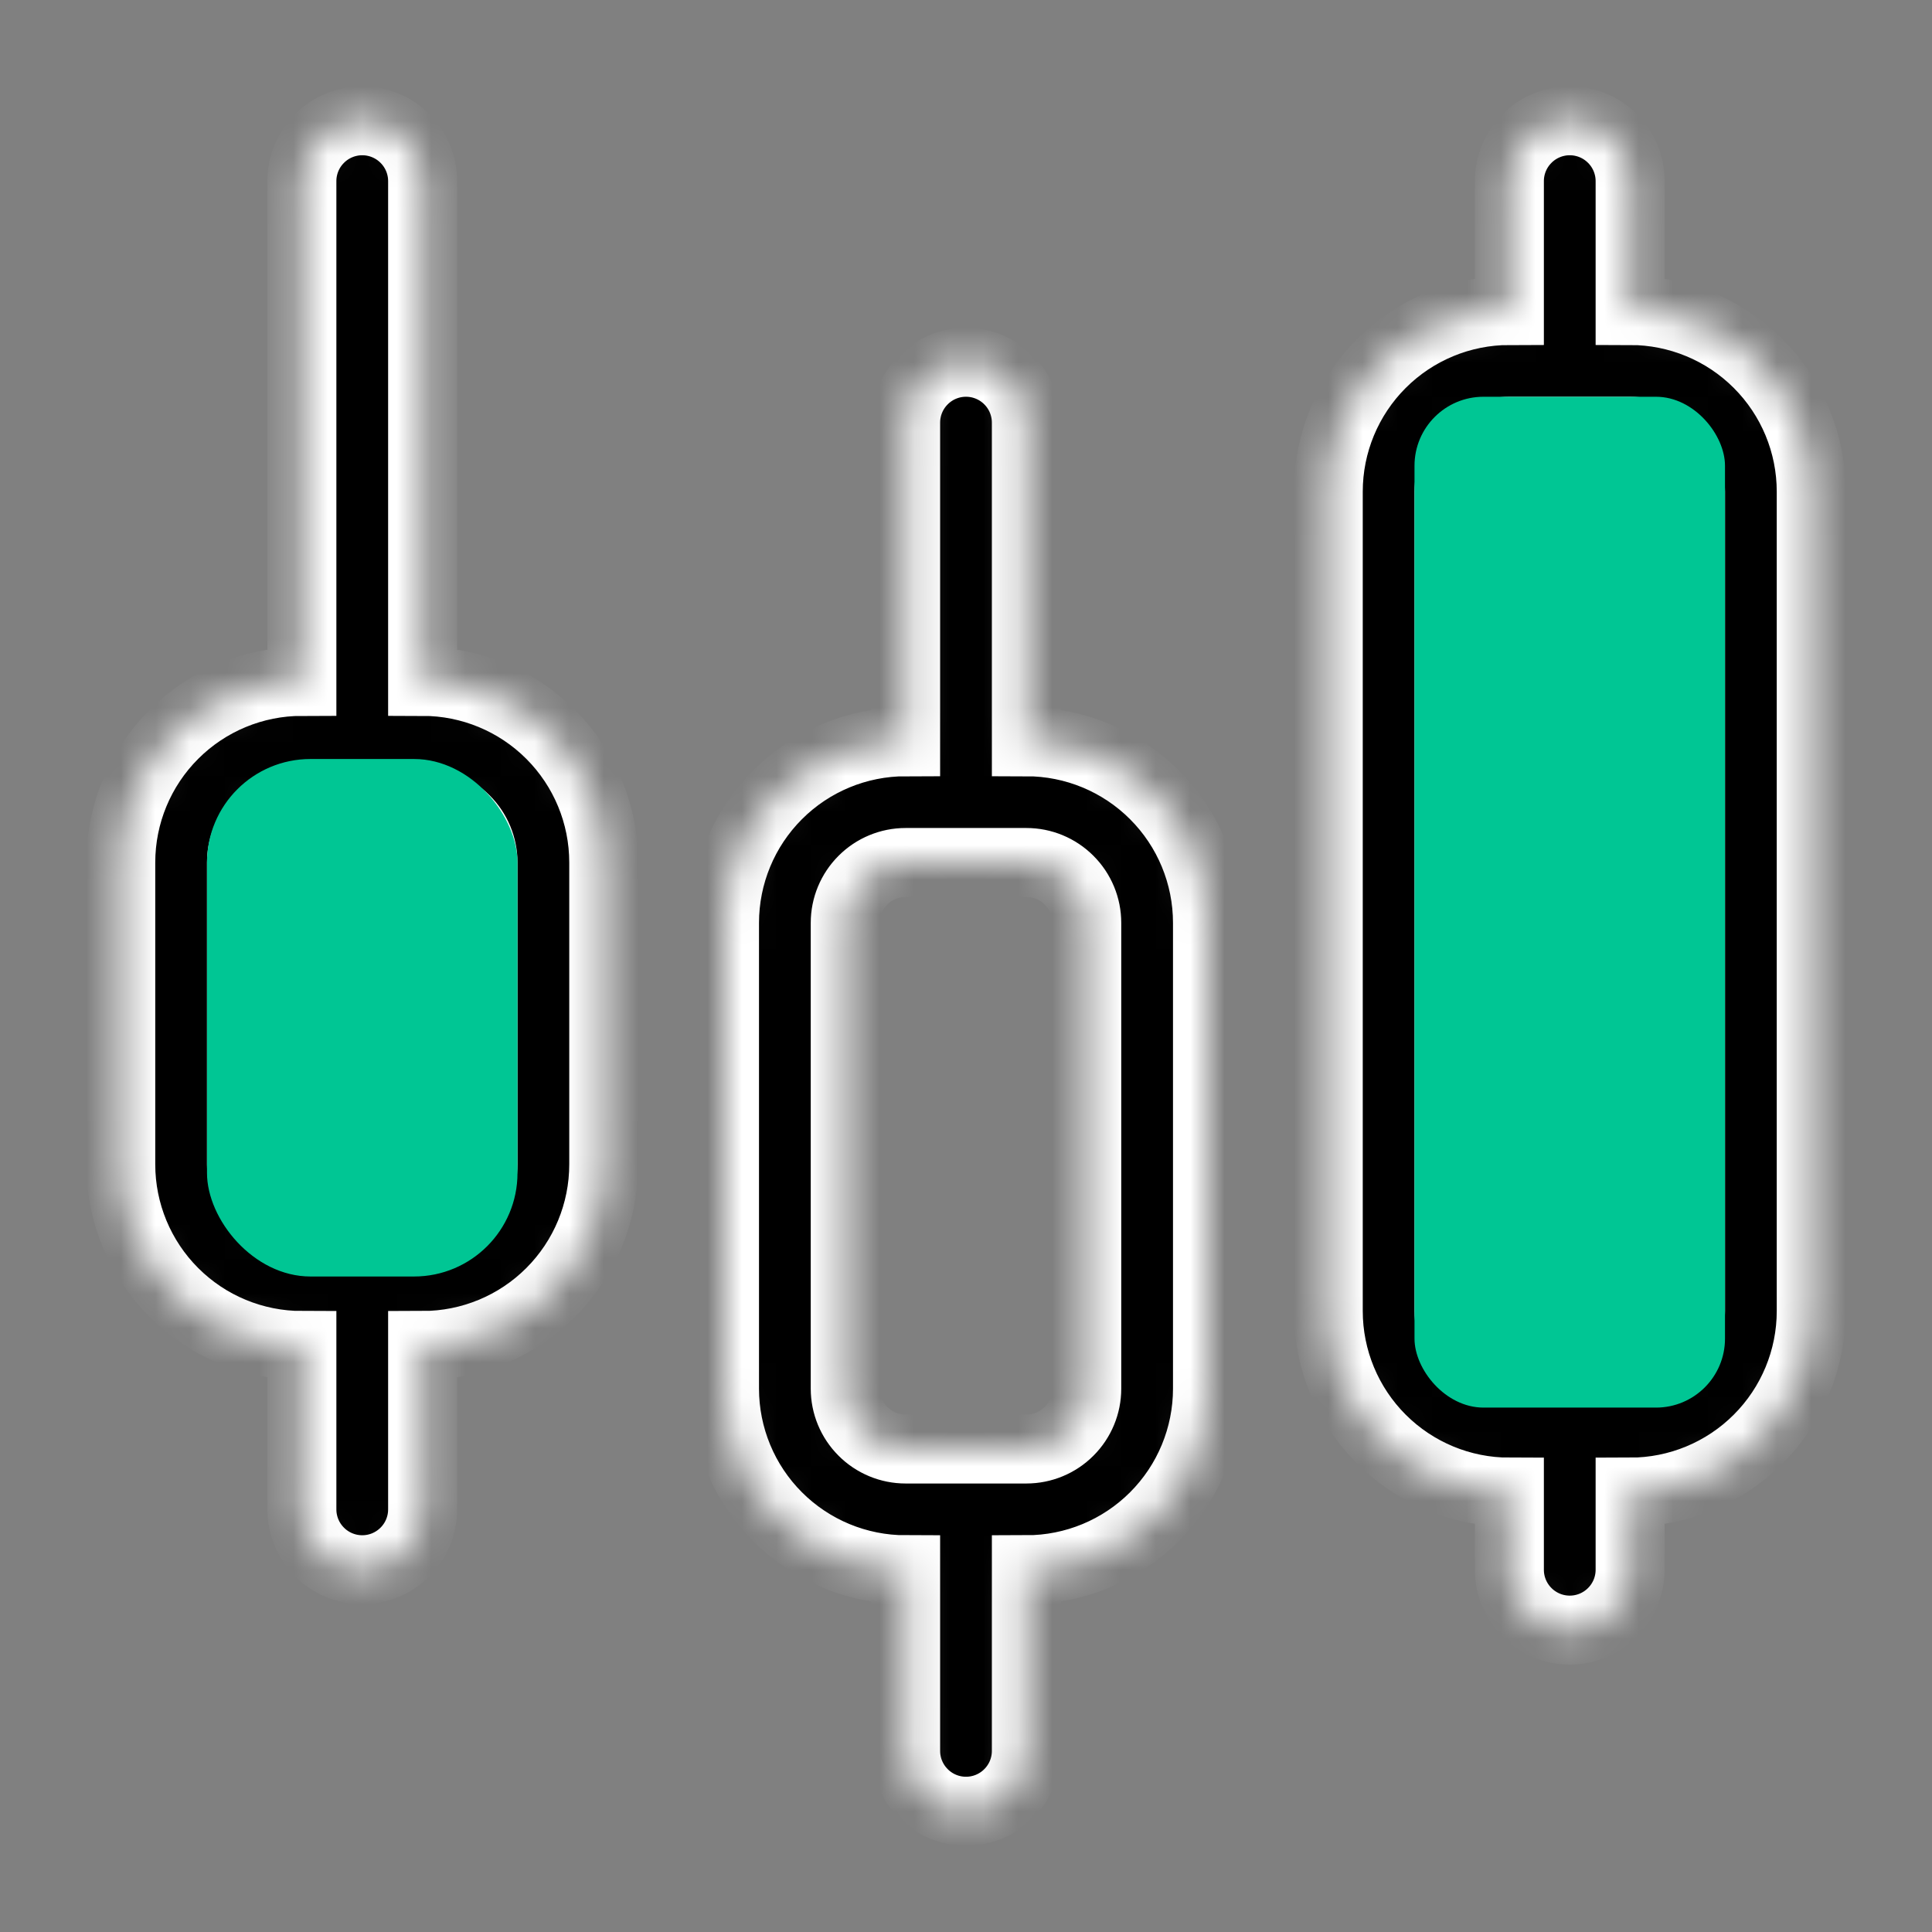
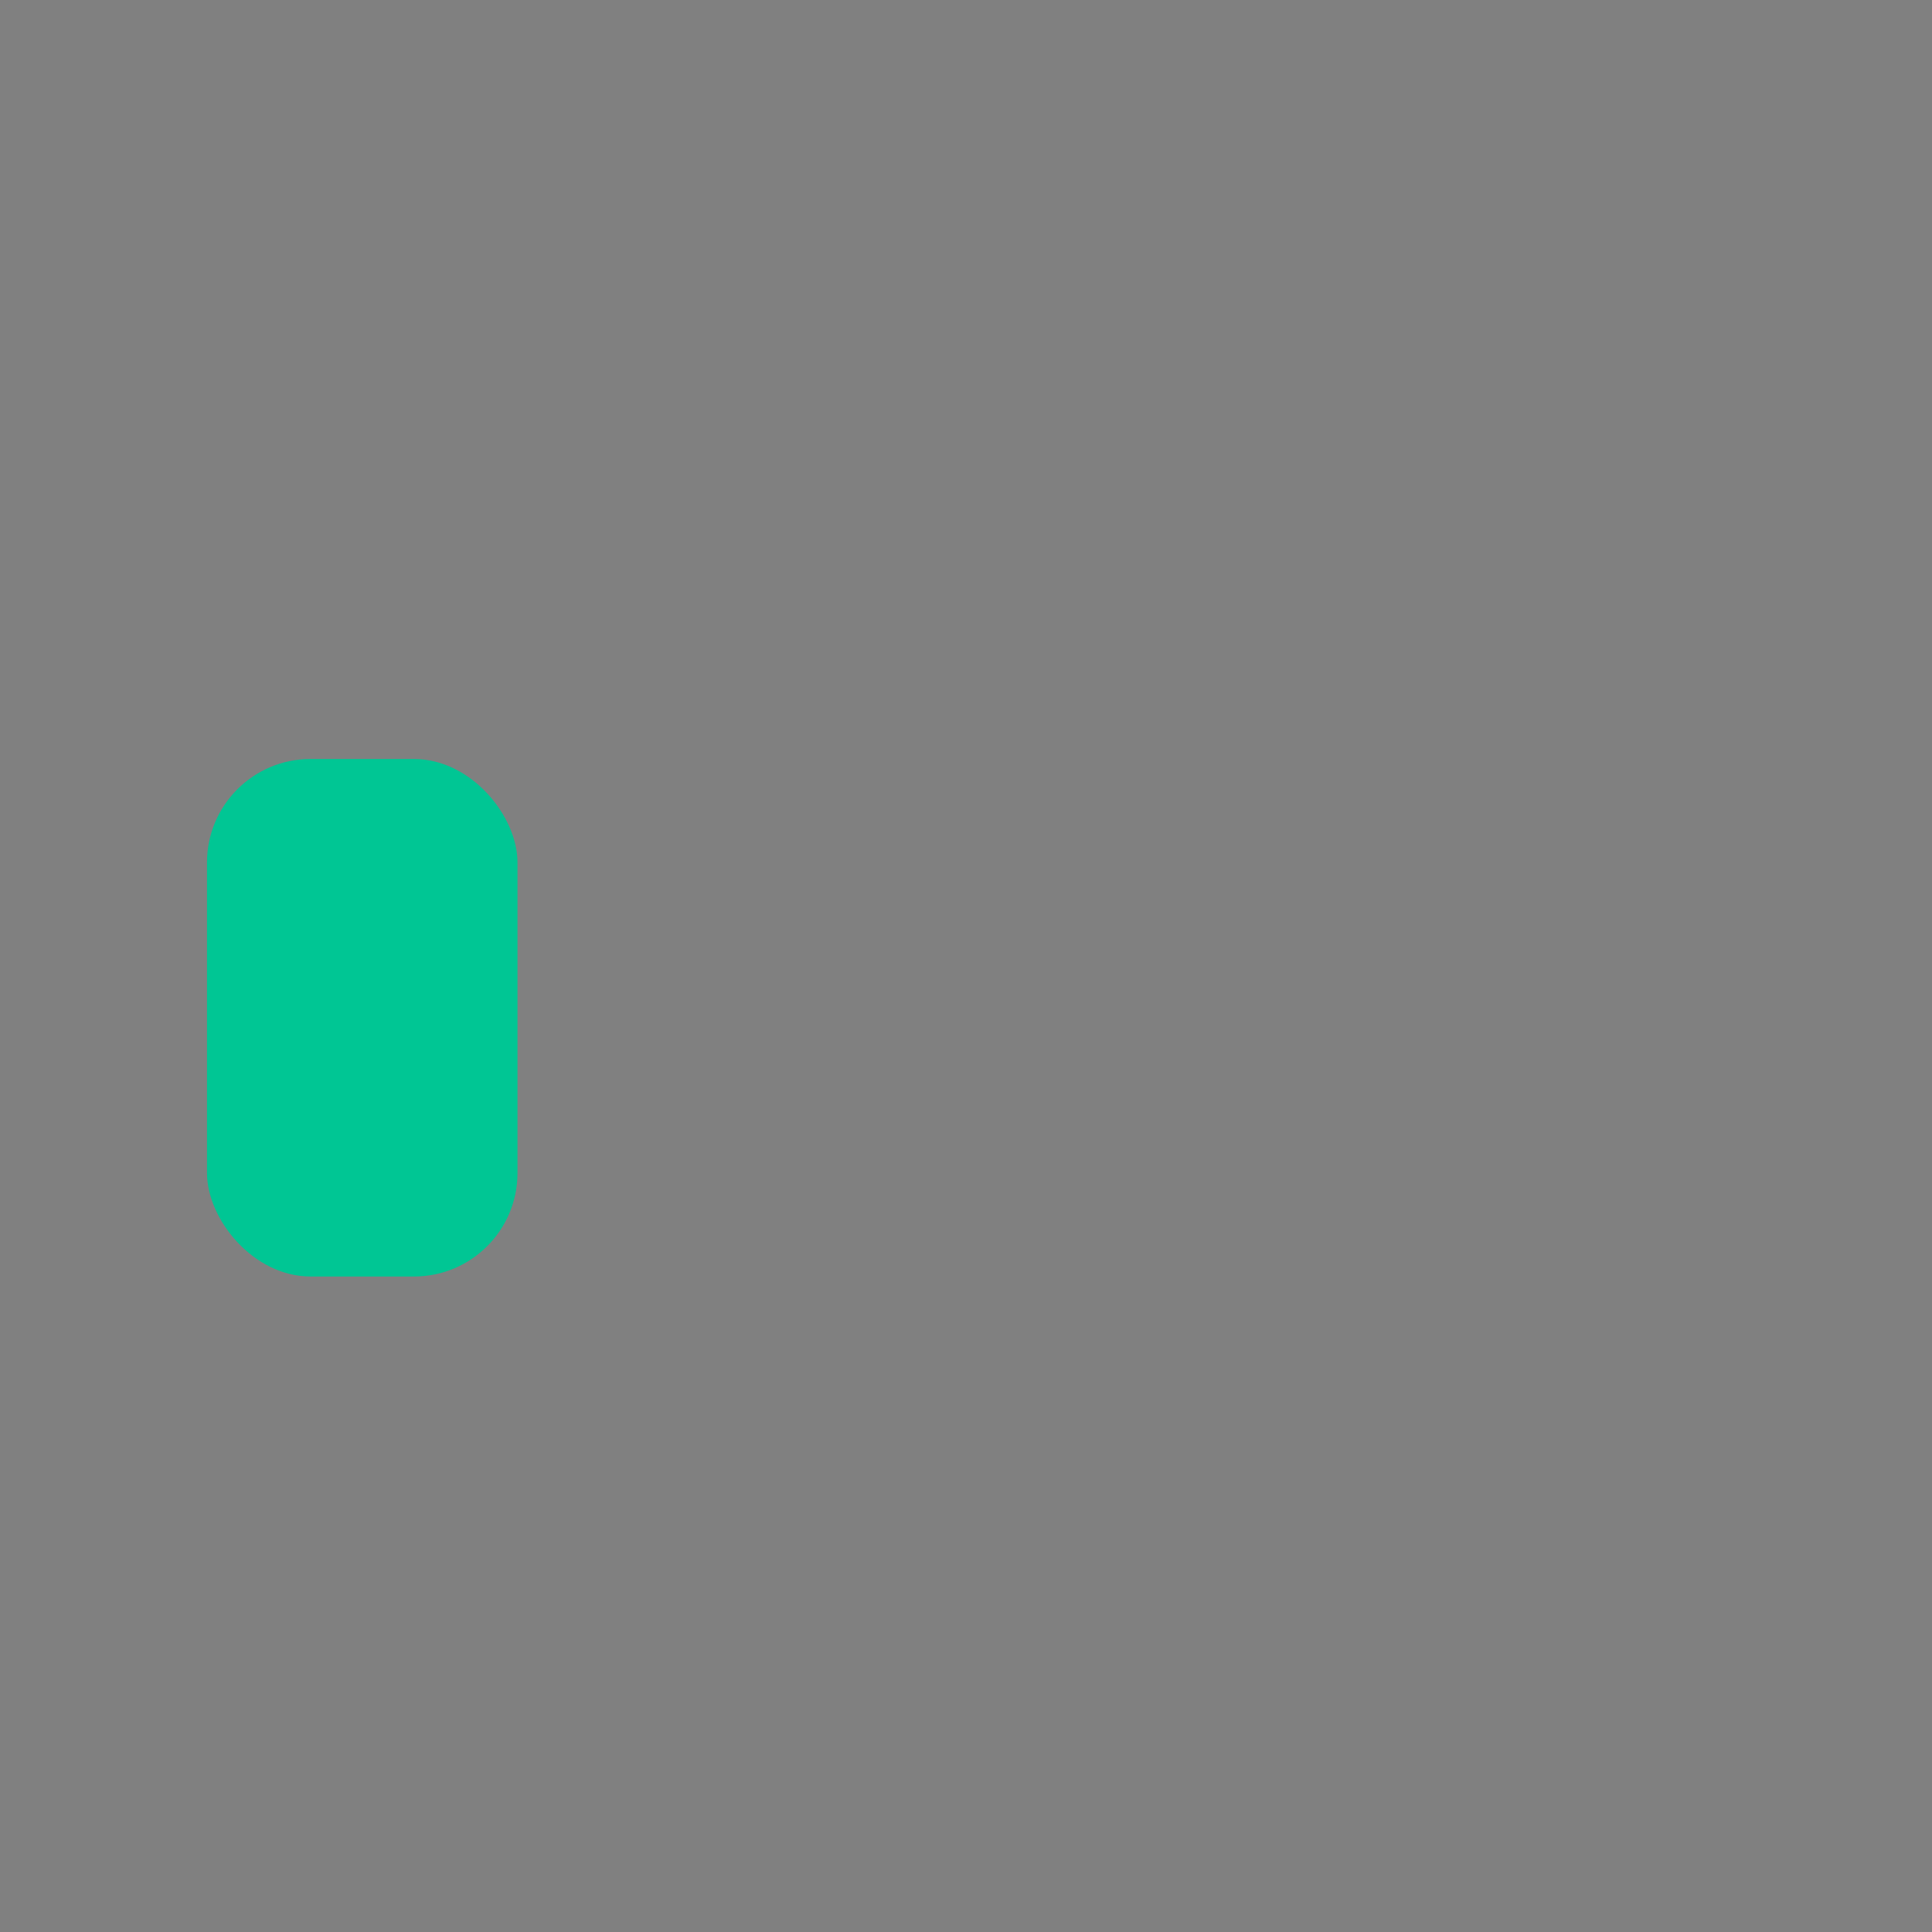
<svg xmlns="http://www.w3.org/2000/svg" width="56" height="56" viewBox="0 0 56 56" fill="none">
  <rect x="0" y="0" width="56" height="56" fill="#808080" stroke="none" />
  <mask id="path-1-inside-1_7517_140005" fill="white">
-     <path d="M43.75 43.25V45.5C43.75 45.964 43.934 46.409 44.263 46.737C44.591 47.066 45.036 47.25 45.5 47.25C45.964 47.25 46.409 47.066 46.737 46.737C47.066 46.409 47.25 45.964 47.25 45.5V43.25C48.642 43.25 49.978 42.697 50.962 41.712C51.947 40.728 52.5 39.392 52.5 38V14.25C52.5 12.858 51.947 11.522 50.962 10.538C49.978 9.553 48.642 9 47.25 9V5.25C47.25 4.786 47.066 4.341 46.737 4.013C46.409 3.684 45.964 3.5 45.5 3.5C45.036 3.5 44.591 3.684 44.263 4.013C43.934 4.341 43.75 4.786 43.75 5.25V9C42.358 9 41.022 9.553 40.038 10.538C39.053 11.522 38.5 12.858 38.5 14.25V38C38.5 39.392 39.053 40.728 40.038 41.712C41.022 42.697 42.358 43.25 43.75 43.25ZM42 14.25C42 13.786 42.184 13.341 42.513 13.013C42.841 12.684 43.286 12.5 43.75 12.5H47.25C47.714 12.5 48.159 12.684 48.487 13.013C48.816 13.341 49 13.786 49 14.25V38C49 38.464 48.816 38.909 48.487 39.237C48.159 39.566 47.714 39.75 47.25 39.75H43.75C43.286 39.75 42.841 39.566 42.513 39.237C42.184 38.909 42 38.464 42 38V14.25ZM26.25 45.5V50.75C26.25 51.214 26.434 51.659 26.763 51.987C27.091 52.316 27.536 52.5 28 52.5C28.464 52.5 28.909 52.316 29.237 51.987C29.566 51.659 29.75 51.214 29.75 50.75V45.5C31.142 45.5 32.478 44.947 33.462 43.962C34.447 42.978 35 41.642 35 40.25V26.75C35 25.358 34.447 24.022 33.462 23.038C32.478 22.053 31.142 21.5 29.75 21.5V12.25C29.75 11.786 29.566 11.341 29.237 11.013C28.909 10.684 28.464 10.5 28 10.5C27.536 10.5 27.091 10.684 26.763 11.013C26.434 11.341 26.25 11.786 26.25 12.25V21.5C24.858 21.5 23.522 22.053 22.538 23.038C21.553 24.022 21 25.358 21 26.75V40.25C21 41.642 21.553 42.978 22.538 43.962C23.522 44.947 24.858 45.5 26.25 45.5ZM24.5 26.75C24.5 26.286 24.684 25.841 25.013 25.513C25.341 25.184 25.786 25 26.25 25H29.75C30.214 25 30.659 25.184 30.987 25.513C31.316 25.841 31.5 26.286 31.5 26.75V40.25C31.5 40.714 31.316 41.159 30.987 41.487C30.659 41.816 30.214 42 29.75 42H26.25C25.786 42 25.341 41.816 25.013 41.487C24.684 41.159 24.5 40.714 24.5 40.25V26.75ZM8.75 39V43.75C8.75 44.214 8.934 44.659 9.263 44.987C9.591 45.316 10.036 45.5 10.5 45.5C10.964 45.5 11.409 45.316 11.737 44.987C12.066 44.659 12.25 44.214 12.25 43.75V39C13.642 39 14.978 38.447 15.962 37.462C16.947 36.478 17.5 35.142 17.5 33.75V25C17.5 23.608 16.947 22.272 15.962 21.288C14.978 20.303 13.642 19.75 12.25 19.75V5.25C12.25 4.786 12.066 4.341 11.737 4.013C11.409 3.684 10.964 3.5 10.5 3.5C10.036 3.5 9.591 3.684 9.263 4.013C8.934 4.341 8.75 4.786 8.75 5.25V19.75C7.358 19.75 6.022 20.303 5.038 21.288C4.053 22.272 3.5 23.608 3.5 25V33.75C3.5 35.142 4.053 36.478 5.038 37.462C6.022 38.447 7.358 39 8.75 39ZM7 25C7 24.536 7.184 24.091 7.513 23.763C7.841 23.434 8.286 23.25 8.75 23.25H12.25C12.714 23.25 13.159 23.434 13.487 23.763C13.816 24.091 14 24.536 14 25V33.75C14 34.214 13.816 34.659 13.487 34.987C13.159 35.316 12.714 35.5 12.25 35.5H8.75C8.286 35.5 7.841 35.316 7.513 34.987C7.184 34.659 7 34.214 7 33.75V25Z" />
-   </mask>
-   <path d="M43.75 43.25V45.5C43.75 45.964 43.934 46.409 44.263 46.737C44.591 47.066 45.036 47.25 45.5 47.25C45.964 47.25 46.409 47.066 46.737 46.737C47.066 46.409 47.25 45.964 47.25 45.5V43.25C48.642 43.25 49.978 42.697 50.962 41.712C51.947 40.728 52.5 39.392 52.5 38V14.25C52.5 12.858 51.947 11.522 50.962 10.538C49.978 9.553 48.642 9 47.25 9V5.25C47.25 4.786 47.066 4.341 46.737 4.013C46.409 3.684 45.964 3.5 45.5 3.5C45.036 3.5 44.591 3.684 44.263 4.013C43.934 4.341 43.75 4.786 43.75 5.25V9C42.358 9 41.022 9.553 40.038 10.538C39.053 11.522 38.5 12.858 38.5 14.25V38C38.5 39.392 39.053 40.728 40.038 41.712C41.022 42.697 42.358 43.25 43.75 43.25ZM42 14.25C42 13.786 42.184 13.341 42.513 13.013C42.841 12.684 43.286 12.5 43.75 12.5H47.25C47.714 12.5 48.159 12.684 48.487 13.013C48.816 13.341 49 13.786 49 14.25V38C49 38.464 48.816 38.909 48.487 39.237C48.159 39.566 47.714 39.75 47.25 39.75H43.75C43.286 39.75 42.841 39.566 42.513 39.237C42.184 38.909 42 38.464 42 38V14.25ZM26.25 45.5V50.75C26.25 51.214 26.434 51.659 26.763 51.987C27.091 52.316 27.536 52.5 28 52.5C28.464 52.5 28.909 52.316 29.237 51.987C29.566 51.659 29.75 51.214 29.75 50.75V45.5C31.142 45.5 32.478 44.947 33.462 43.962C34.447 42.978 35 41.642 35 40.25V26.75C35 25.358 34.447 24.022 33.462 23.038C32.478 22.053 31.142 21.5 29.75 21.5V12.25C29.75 11.786 29.566 11.341 29.237 11.013C28.909 10.684 28.464 10.5 28 10.5C27.536 10.5 27.091 10.684 26.763 11.013C26.434 11.341 26.25 11.786 26.25 12.25V21.5C24.858 21.5 23.522 22.053 22.538 23.038C21.553 24.022 21 25.358 21 26.75V40.25C21 41.642 21.553 42.978 22.538 43.962C23.522 44.947 24.858 45.5 26.25 45.5ZM24.5 26.75C24.5 26.286 24.684 25.841 25.013 25.513C25.341 25.184 25.786 25 26.25 25H29.75C30.214 25 30.659 25.184 30.987 25.513C31.316 25.841 31.5 26.286 31.5 26.75V40.25C31.5 40.714 31.316 41.159 30.987 41.487C30.659 41.816 30.214 42 29.75 42H26.25C25.786 42 25.341 41.816 25.013 41.487C24.684 41.159 24.5 40.714 24.5 40.25V26.75ZM8.75 39V43.75C8.75 44.214 8.934 44.659 9.263 44.987C9.591 45.316 10.036 45.5 10.5 45.5C10.964 45.5 11.409 45.316 11.737 44.987C12.066 44.659 12.25 44.214 12.25 43.75V39C13.642 39 14.978 38.447 15.962 37.462C16.947 36.478 17.5 35.142 17.5 33.75V25C17.5 23.608 16.947 22.272 15.962 21.288C14.978 20.303 13.642 19.75 12.25 19.75V5.25C12.25 4.786 12.066 4.341 11.737 4.013C11.409 3.684 10.964 3.5 10.5 3.5C10.036 3.5 9.591 3.684 9.263 4.013C8.934 4.341 8.75 4.786 8.75 5.25V19.75C7.358 19.75 6.022 20.303 5.038 21.288C4.053 22.272 3.5 23.608 3.5 25V33.75C3.5 35.142 4.053 36.478 5.038 37.462C6.022 38.447 7.358 39 8.75 39ZM7 25C7 24.536 7.184 24.091 7.513 23.763C7.841 23.434 8.286 23.25 8.75 23.25H12.25C12.714 23.25 13.159 23.434 13.487 23.763C13.816 24.091 14 24.536 14 25V33.75C14 34.214 13.816 34.659 13.487 34.987C13.159 35.316 12.714 35.5 12.25 35.5H8.75C8.286 35.5 7.841 35.316 7.513 34.987C7.184 34.659 7 34.214 7 33.75V25Z" fill="black" stroke="white" stroke-width="2" mask="url(#path-1-inside-1_7517_140005)" />
-   <rect x="41" y="11.5" width="9" height="29.3" rx="2" fill="#00C694" />
+     </mask>
  <rect x="6" y="22" width="9" height="15" rx="3" fill="#00C694" />
</svg>